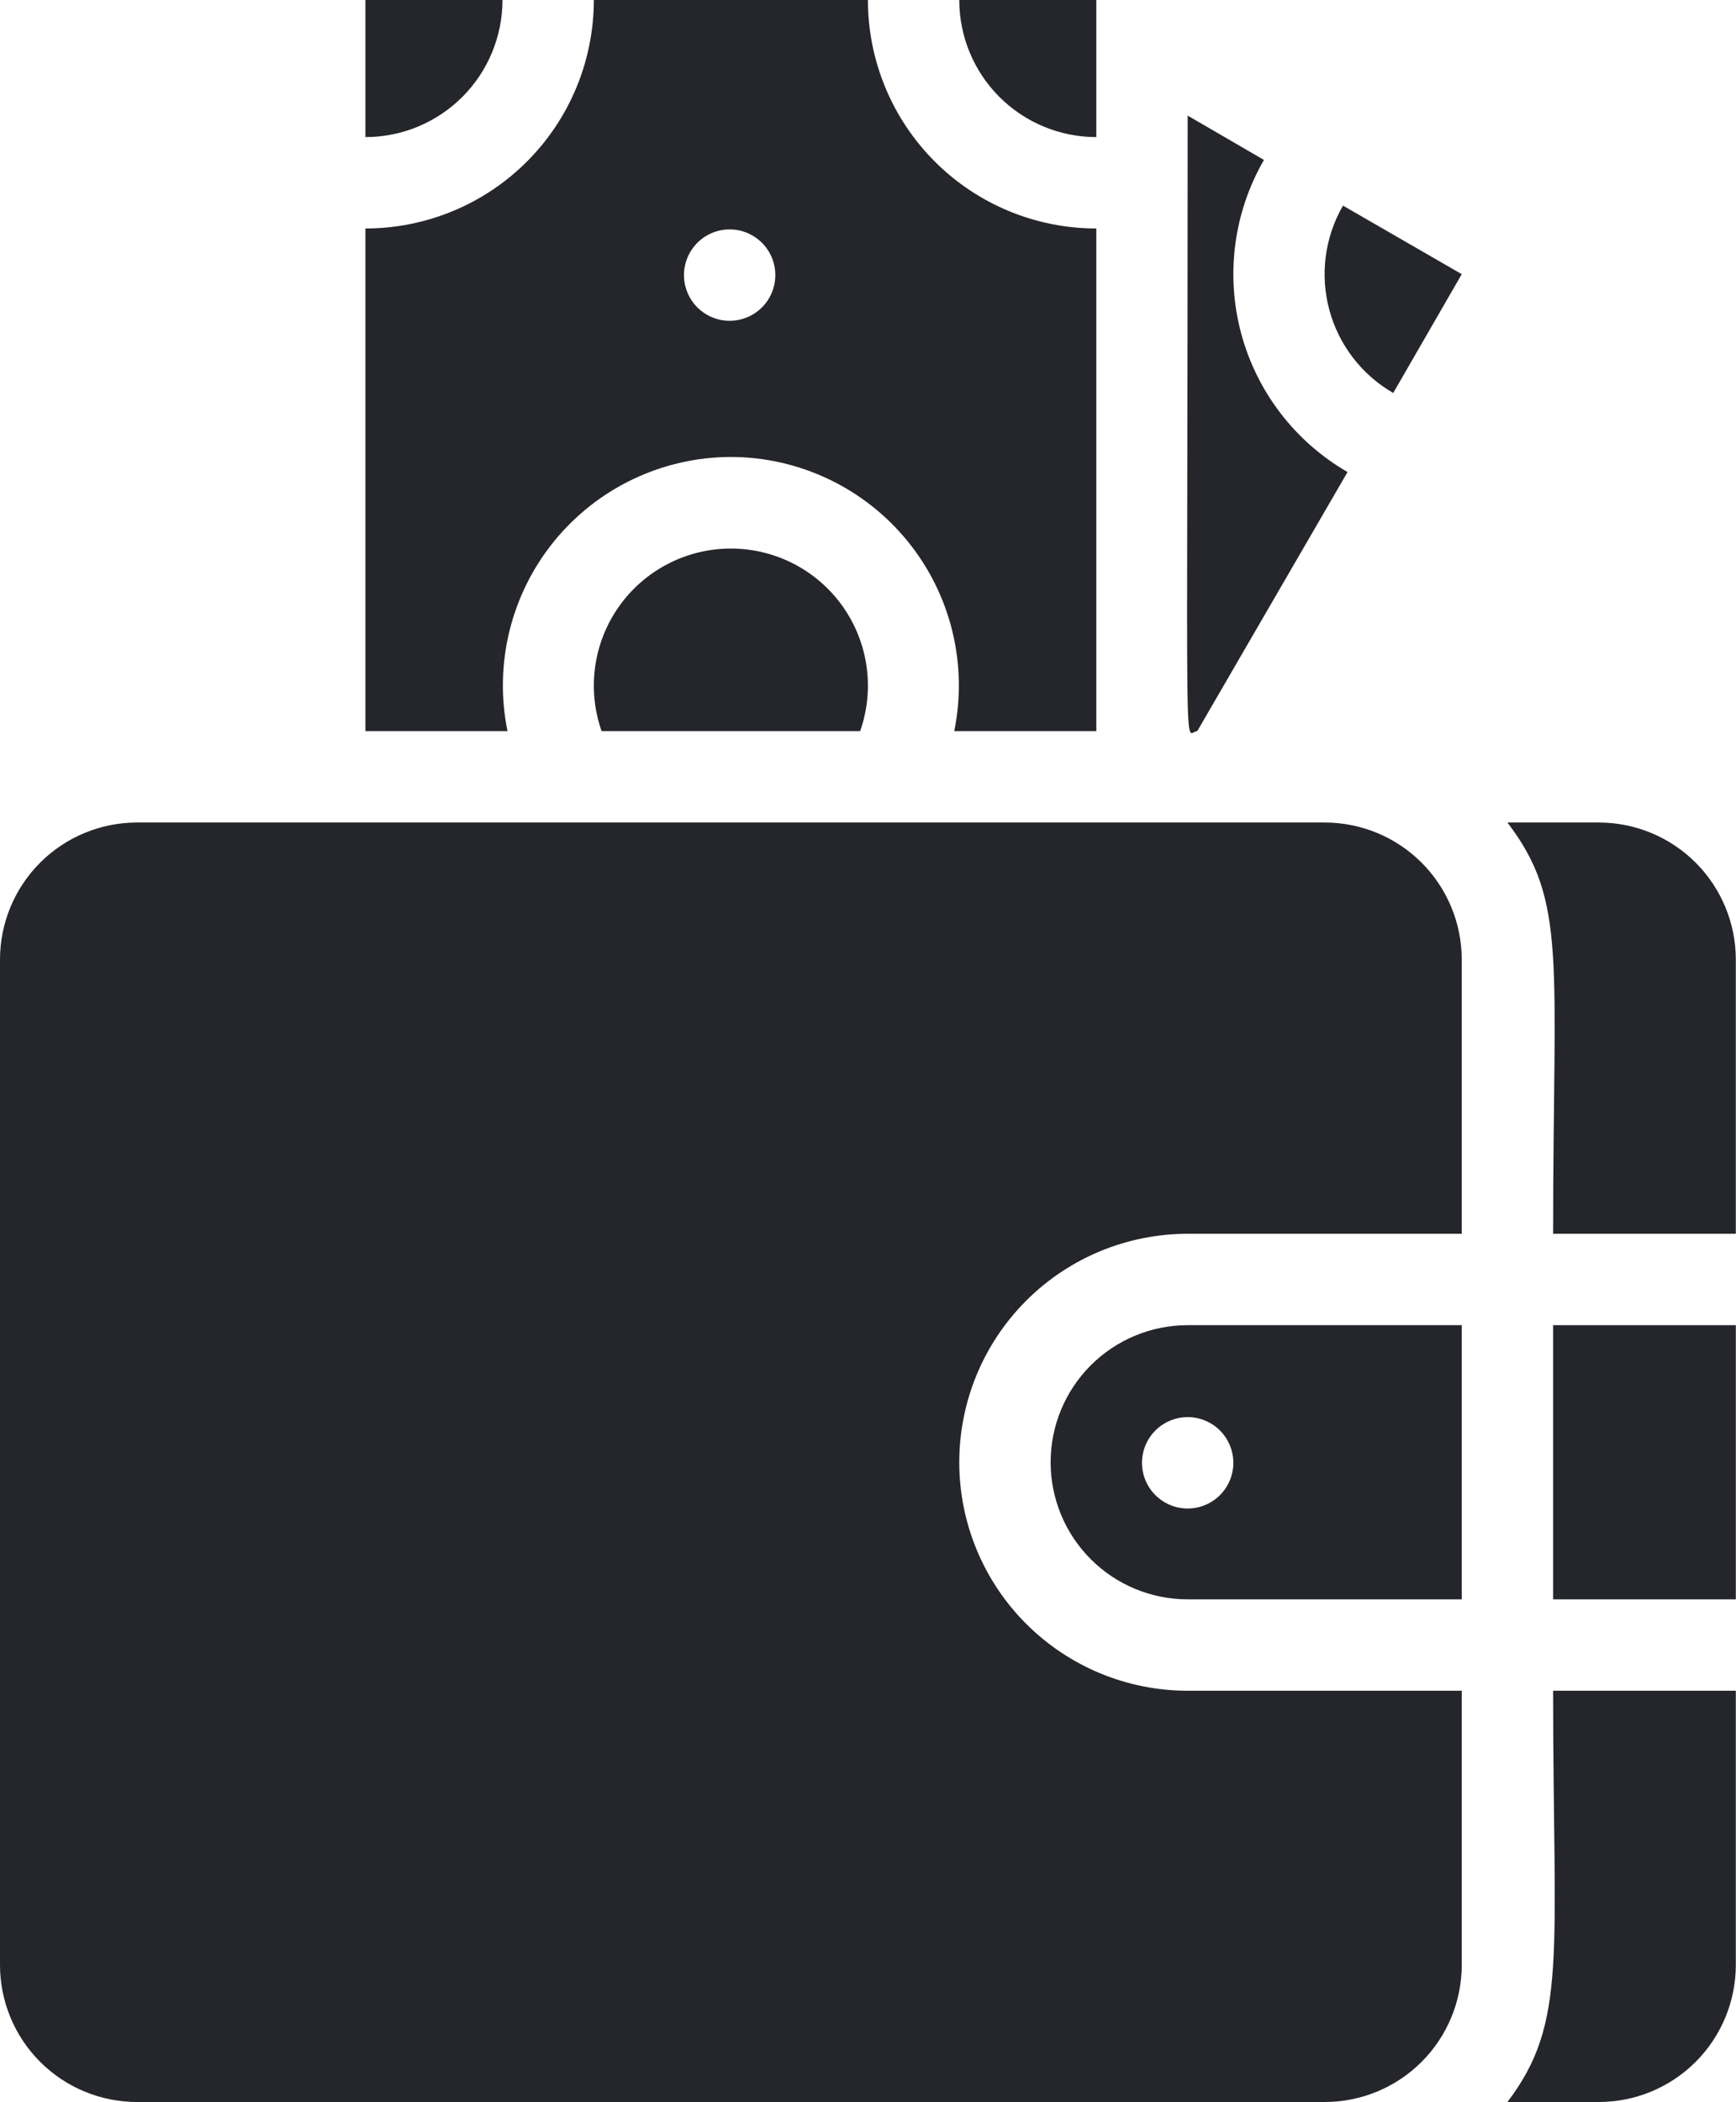
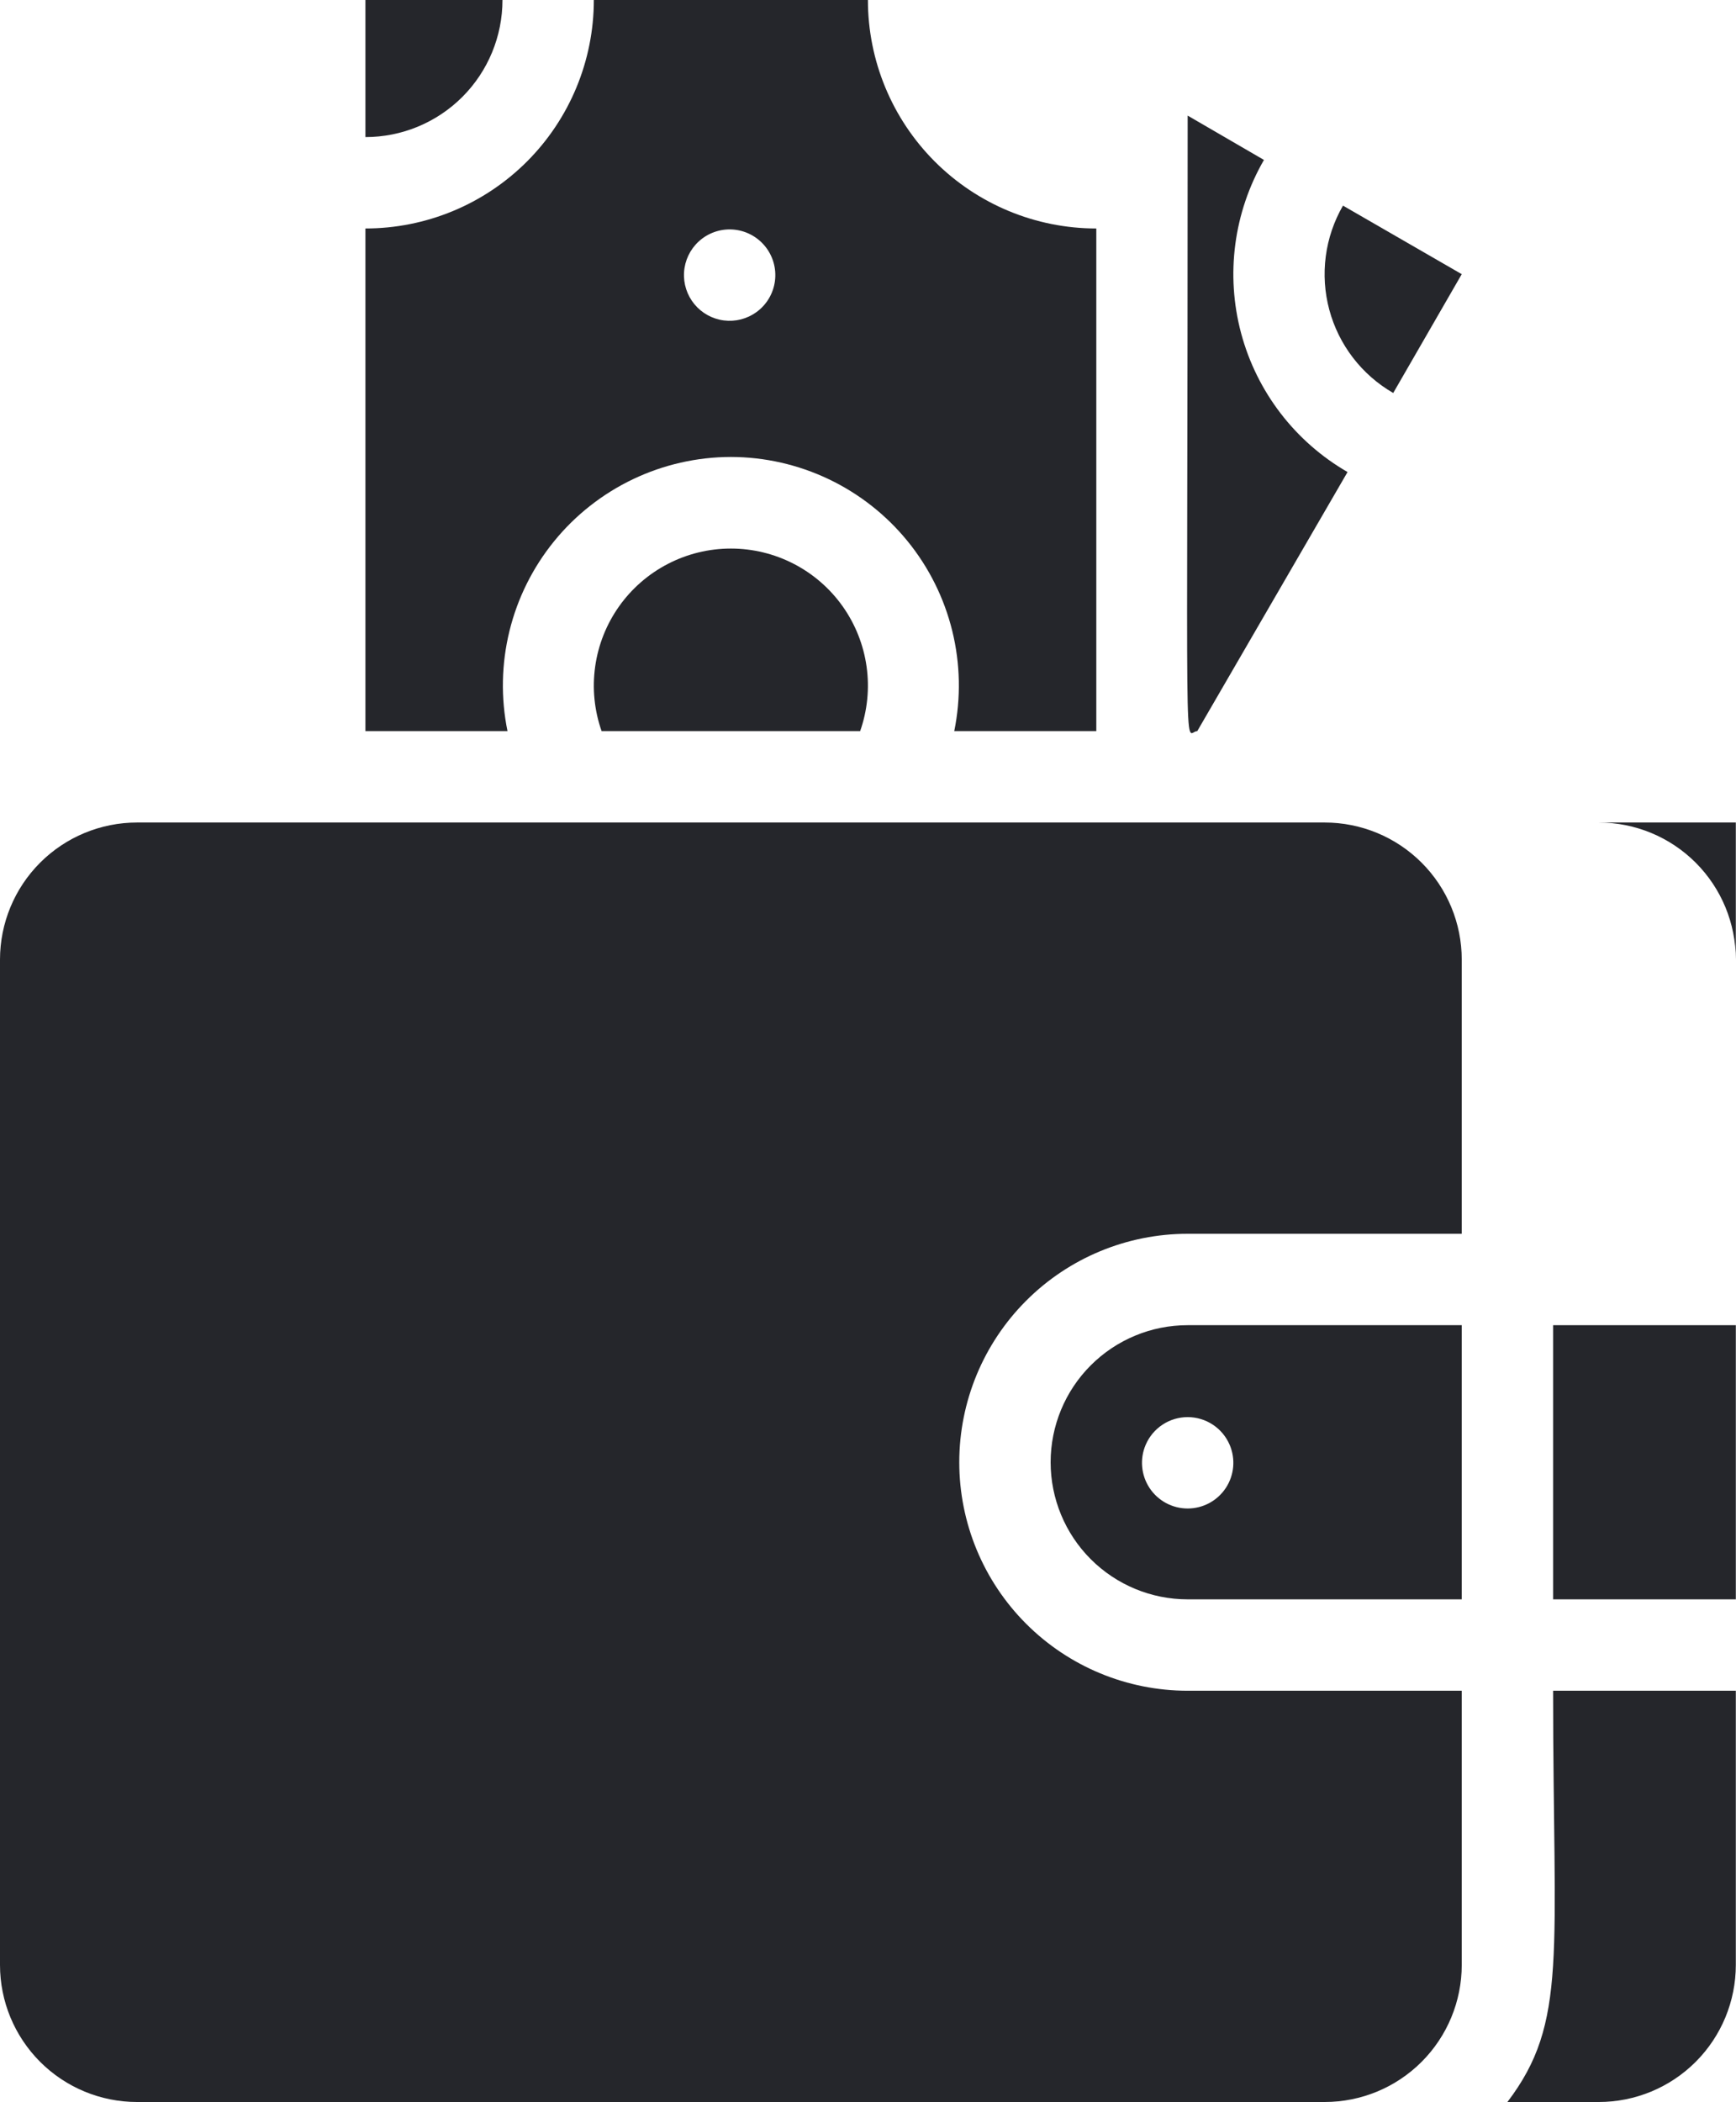
<svg xmlns="http://www.w3.org/2000/svg" width="423" height="512" viewBox="0 0 423 512" fill="none">
  <path d="M122.435 0H89.043V33.391C97.899 33.391 106.393 29.873 112.655 23.611C118.917 17.349 122.435 8.856 122.435 0Z" fill="#25262B" />
-   <path d="M267.13 33.391V0H233.739C233.739 8.856 237.257 17.349 243.519 23.611C249.781 29.873 258.275 33.391 267.13 33.391Z" fill="#25262B" />
  <path d="M146.588 178.087H209.586C211.357 173.052 211.896 167.665 211.156 162.379C210.417 157.093 208.421 152.062 205.336 147.706C202.251 143.35 198.166 139.798 193.425 137.346C188.684 134.894 183.425 133.615 178.087 133.615C172.749 133.615 167.49 134.894 162.749 137.346C158.008 139.798 153.923 143.35 150.838 147.706C147.753 152.062 145.757 157.093 145.018 162.379C144.278 167.665 144.817 173.052 146.588 178.087Z" fill="#25262B" />
  <path d="M178.087 111.304C186.331 111.319 194.469 113.165 201.912 116.709C209.355 120.254 215.918 125.407 221.127 131.798C226.335 138.188 230.058 145.656 232.028 153.661C233.997 161.667 234.164 170.009 232.515 178.087H267.13V55.652C252.371 55.652 238.215 49.789 227.778 39.352C217.342 28.915 211.478 14.76 211.478 0H144.696C144.696 14.76 138.832 28.915 128.395 39.352C123.228 44.52 117.093 48.619 110.341 51.416C103.589 54.213 96.352 55.652 89.043 55.652V178.087H123.659C122.01 170.009 122.177 161.667 124.146 153.661C126.116 145.656 129.839 138.188 135.047 131.798C140.256 125.407 146.818 120.254 154.262 116.709C161.705 113.165 169.843 111.319 178.087 111.304ZM170.184 58.88C171.295 57.842 172.606 57.042 174.037 56.53C175.468 56.018 176.989 55.804 178.506 55.902C180.023 56.001 181.503 56.408 182.856 57.101C184.21 57.793 185.407 58.755 186.374 59.928C187.341 61.101 188.058 62.459 188.48 63.919C188.902 65.38 189.02 66.911 188.828 68.419C188.635 69.927 188.136 71.379 187.361 72.686C186.585 73.994 185.551 75.129 184.32 76.021C182.027 77.683 179.187 78.409 176.378 78.05C173.568 77.692 171.001 76.276 169.2 74.091C167.398 71.906 166.497 69.117 166.68 66.291C166.862 63.465 168.116 60.814 170.184 58.88Z" fill="#25262B" />
  <path d="M256 356.174C256 365.03 259.518 373.523 265.78 379.785C272.042 386.047 280.535 389.565 289.391 389.565H356.174V322.783H289.391C280.535 322.783 272.042 326.301 265.78 332.563C259.518 338.825 256 347.318 256 356.174ZM299.631 351.944C300.352 353.637 300.643 355.482 300.476 357.314C300.309 359.147 299.691 360.909 298.677 362.444C297.662 363.979 296.283 365.238 294.663 366.11C293.042 366.981 291.231 367.437 289.391 367.437C287.551 367.437 285.74 366.981 284.12 366.11C282.499 365.238 281.12 363.979 280.106 362.444C279.091 360.909 278.473 359.147 278.307 357.314C278.14 355.482 278.43 353.637 279.151 351.944C280.007 349.937 281.433 348.225 283.254 347.021C285.075 345.818 287.209 345.176 289.391 345.176C291.574 345.176 293.708 345.818 295.529 347.021C297.349 348.225 298.776 349.937 299.631 351.944Z" fill="#25262B" />
  <path d="M322.783 200.348H33.391C24.535 200.348 16.042 203.866 9.78 210.128C3.518 216.39 0 224.883 0 233.739V478.609C0 487.464 3.518 495.958 9.78 502.22C16.042 508.482 24.535 512 33.391 512H322.783C331.639 512 340.132 508.482 346.394 502.22C352.656 495.958 356.174 487.464 356.174 478.609V411.826H289.391C274.631 411.826 260.476 405.963 250.039 395.526C239.602 385.089 233.739 370.934 233.739 356.174C233.739 341.414 239.602 327.259 250.039 316.822C260.476 306.385 274.631 300.522 289.391 300.522H356.174V233.739C356.174 224.883 352.656 216.39 346.394 210.128C340.132 203.866 331.639 200.348 322.783 200.348Z" fill="#25262B" />
-   <path d="M389.565 200.348H367.304C381.996 219.603 378.435 233.739 378.435 300.522H422.956V233.739C422.956 224.883 419.438 216.39 413.176 210.128C406.914 203.866 398.421 200.348 389.565 200.348Z" fill="#25262B" />
+   <path d="M389.565 200.348H367.304H422.956V233.739C422.956 224.883 419.438 216.39 413.176 210.128C406.914 203.866 398.421 200.348 389.565 200.348Z" fill="#25262B" />
  <path d="M378.435 322.783H422.957V389.565H378.435V322.783Z" fill="#25262B" />
  <path d="M367.304 512H389.565C398.421 512 406.914 508.482 413.176 502.219C419.438 495.957 422.956 487.464 422.956 478.608V411.826H378.435C378.435 476.382 382.108 492.521 367.304 512Z" fill="#25262B" />
  <path d="M328.348 114.978C315.566 107.597 306.239 95.442 302.419 81.186C298.6 66.929 300.599 51.739 307.979 38.957L289.391 28.16C289.391 195.117 288.389 178.087 291.729 178.087L328.348 114.978Z" fill="#25262B" />
  <path d="M339.478 95.722L356.174 66.783L327.235 50.087C325.04 53.887 323.615 58.082 323.043 62.432C322.47 66.783 322.761 71.204 323.898 75.442C325.035 79.68 326.996 83.653 329.67 87.132C332.343 90.612 335.676 93.531 339.478 95.722Z" fill="#25262B" />
</svg>